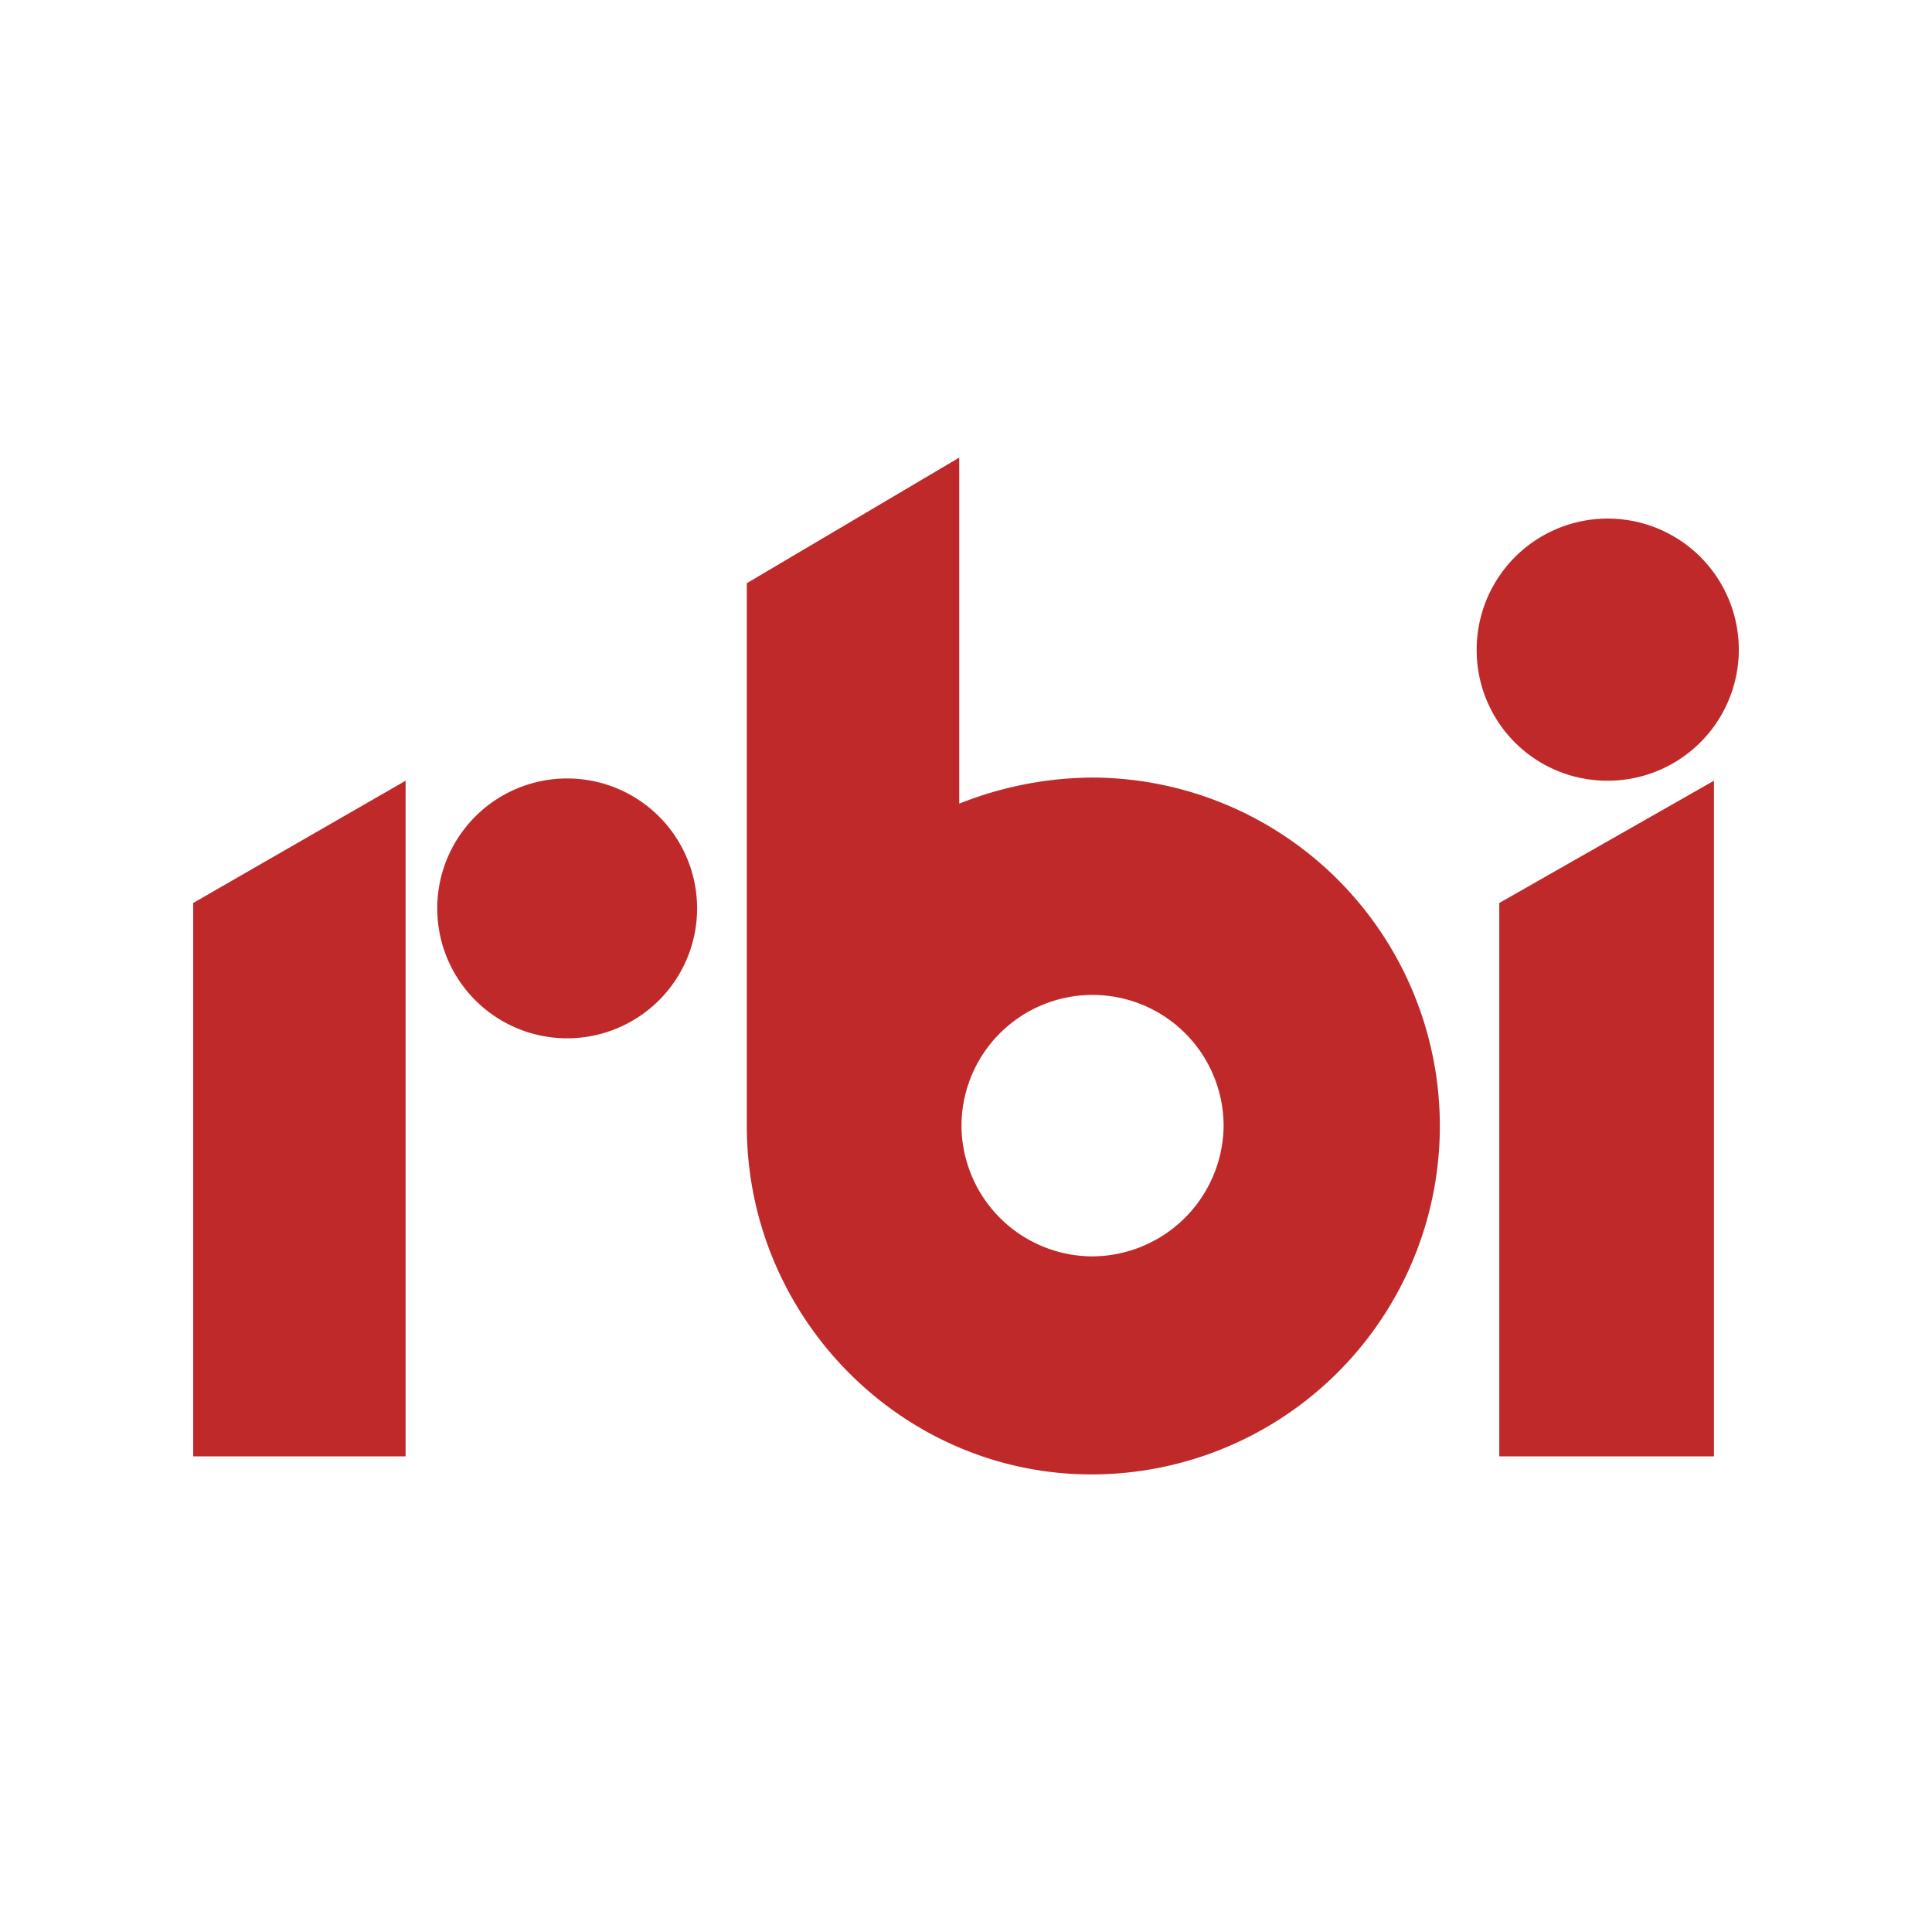
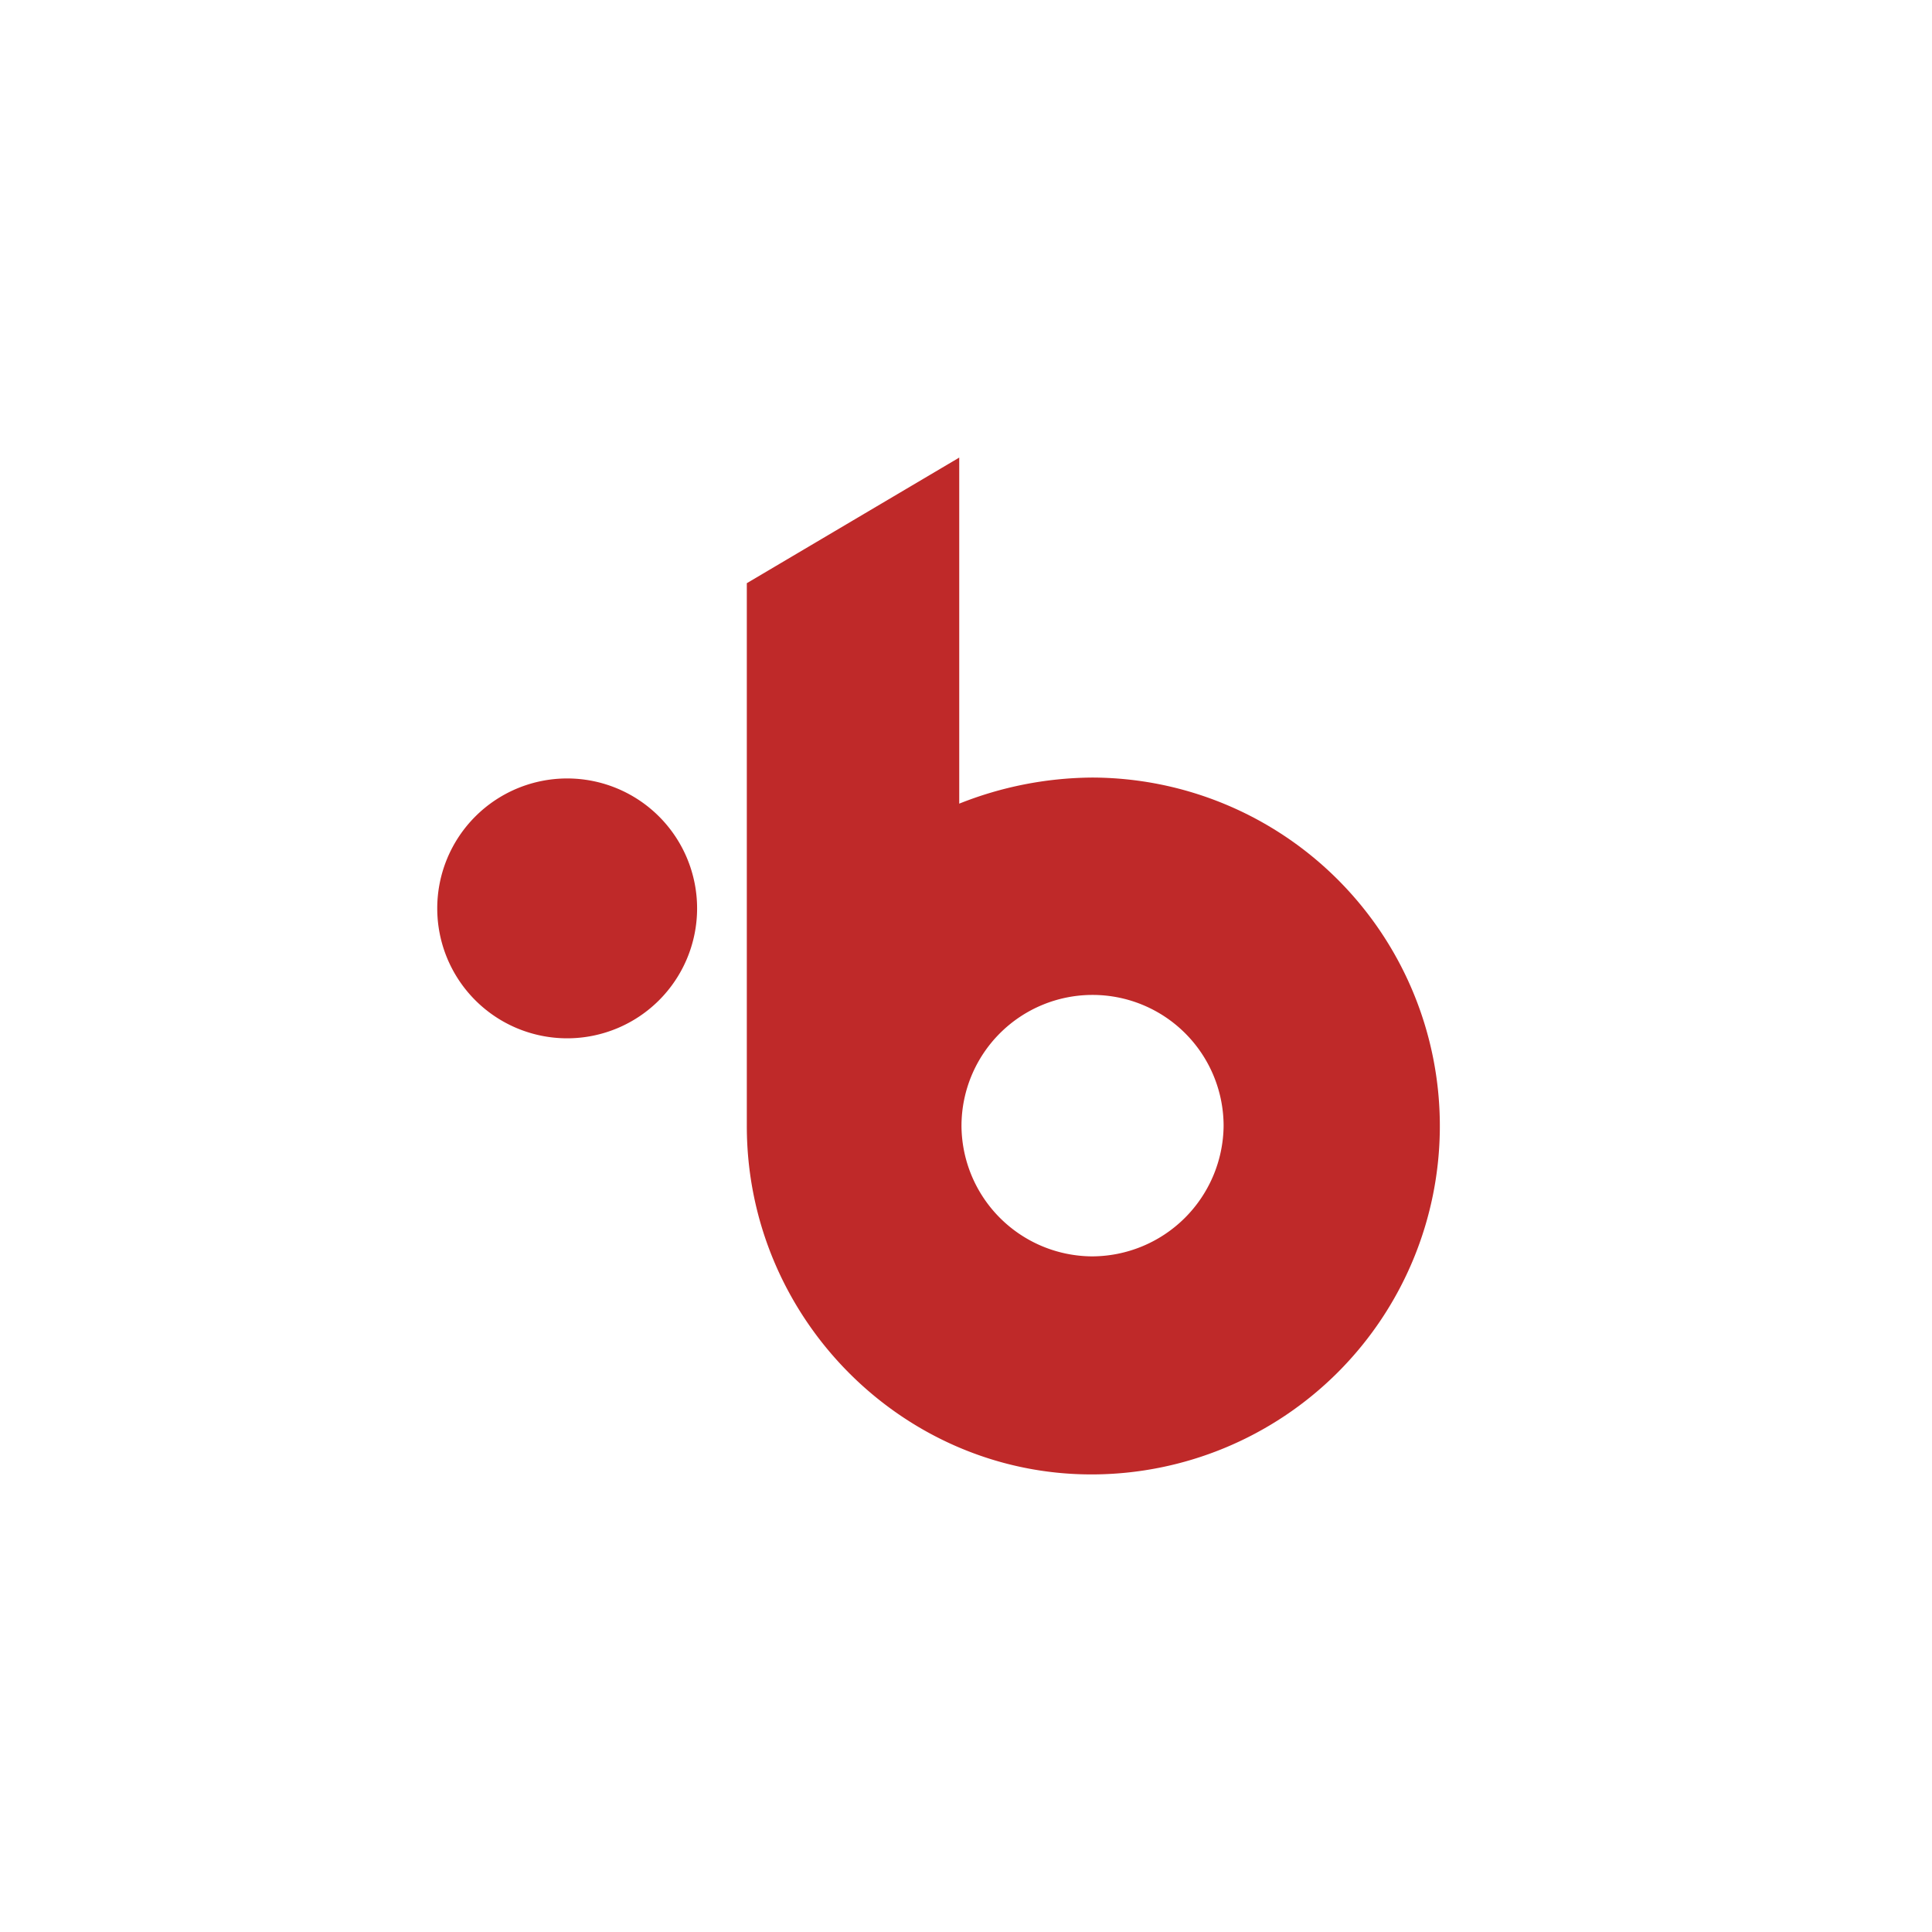
<svg xmlns="http://www.w3.org/2000/svg" viewBox="0 0 300 300">
  <g id="svg8">
-     <path id="path942" d="M30,226.14H62.982V121.228L30,140.213Z" fill="#bf2929" fill-rule="evenodd" />
    <path id="path944" d="M169.474,195.088a20.397,20.397,0,0,1-20.175-20.246,20.351,20.351,0,0,1,40.702,0,20.471,20.471,0,0,1-20.526,20.246m0-74.348a56.646,56.646,0,0,0-20.526,4.05V71.053L115.965,90.558v84.284c0,29.813,24.181,54.105,53.509,54.105a54.104,54.104,0,0,0,0-108.208" fill="#bf2929" fill-rule="evenodd" />
    <path id="path946" d="M67.895,141.053a20.175,20.175,0,1,1,20.175,20.175A20.176,20.176,0,0,1,67.895,141.053Z" fill="#bf2929" fill-rule="evenodd" />
-     <path id="path948" d="M232.807,226.14h33.333V121.228l-33.333,18.985Z" fill="#bf2929" fill-rule="evenodd" />
-     <path id="path950" d="M229.298,101.053a20.352,20.352,0,1,1,20.351,20.175A20.271,20.271,0,0,1,229.298,101.053Z" fill="#bf2929" fill-rule="evenodd" />
  </g>
</svg>